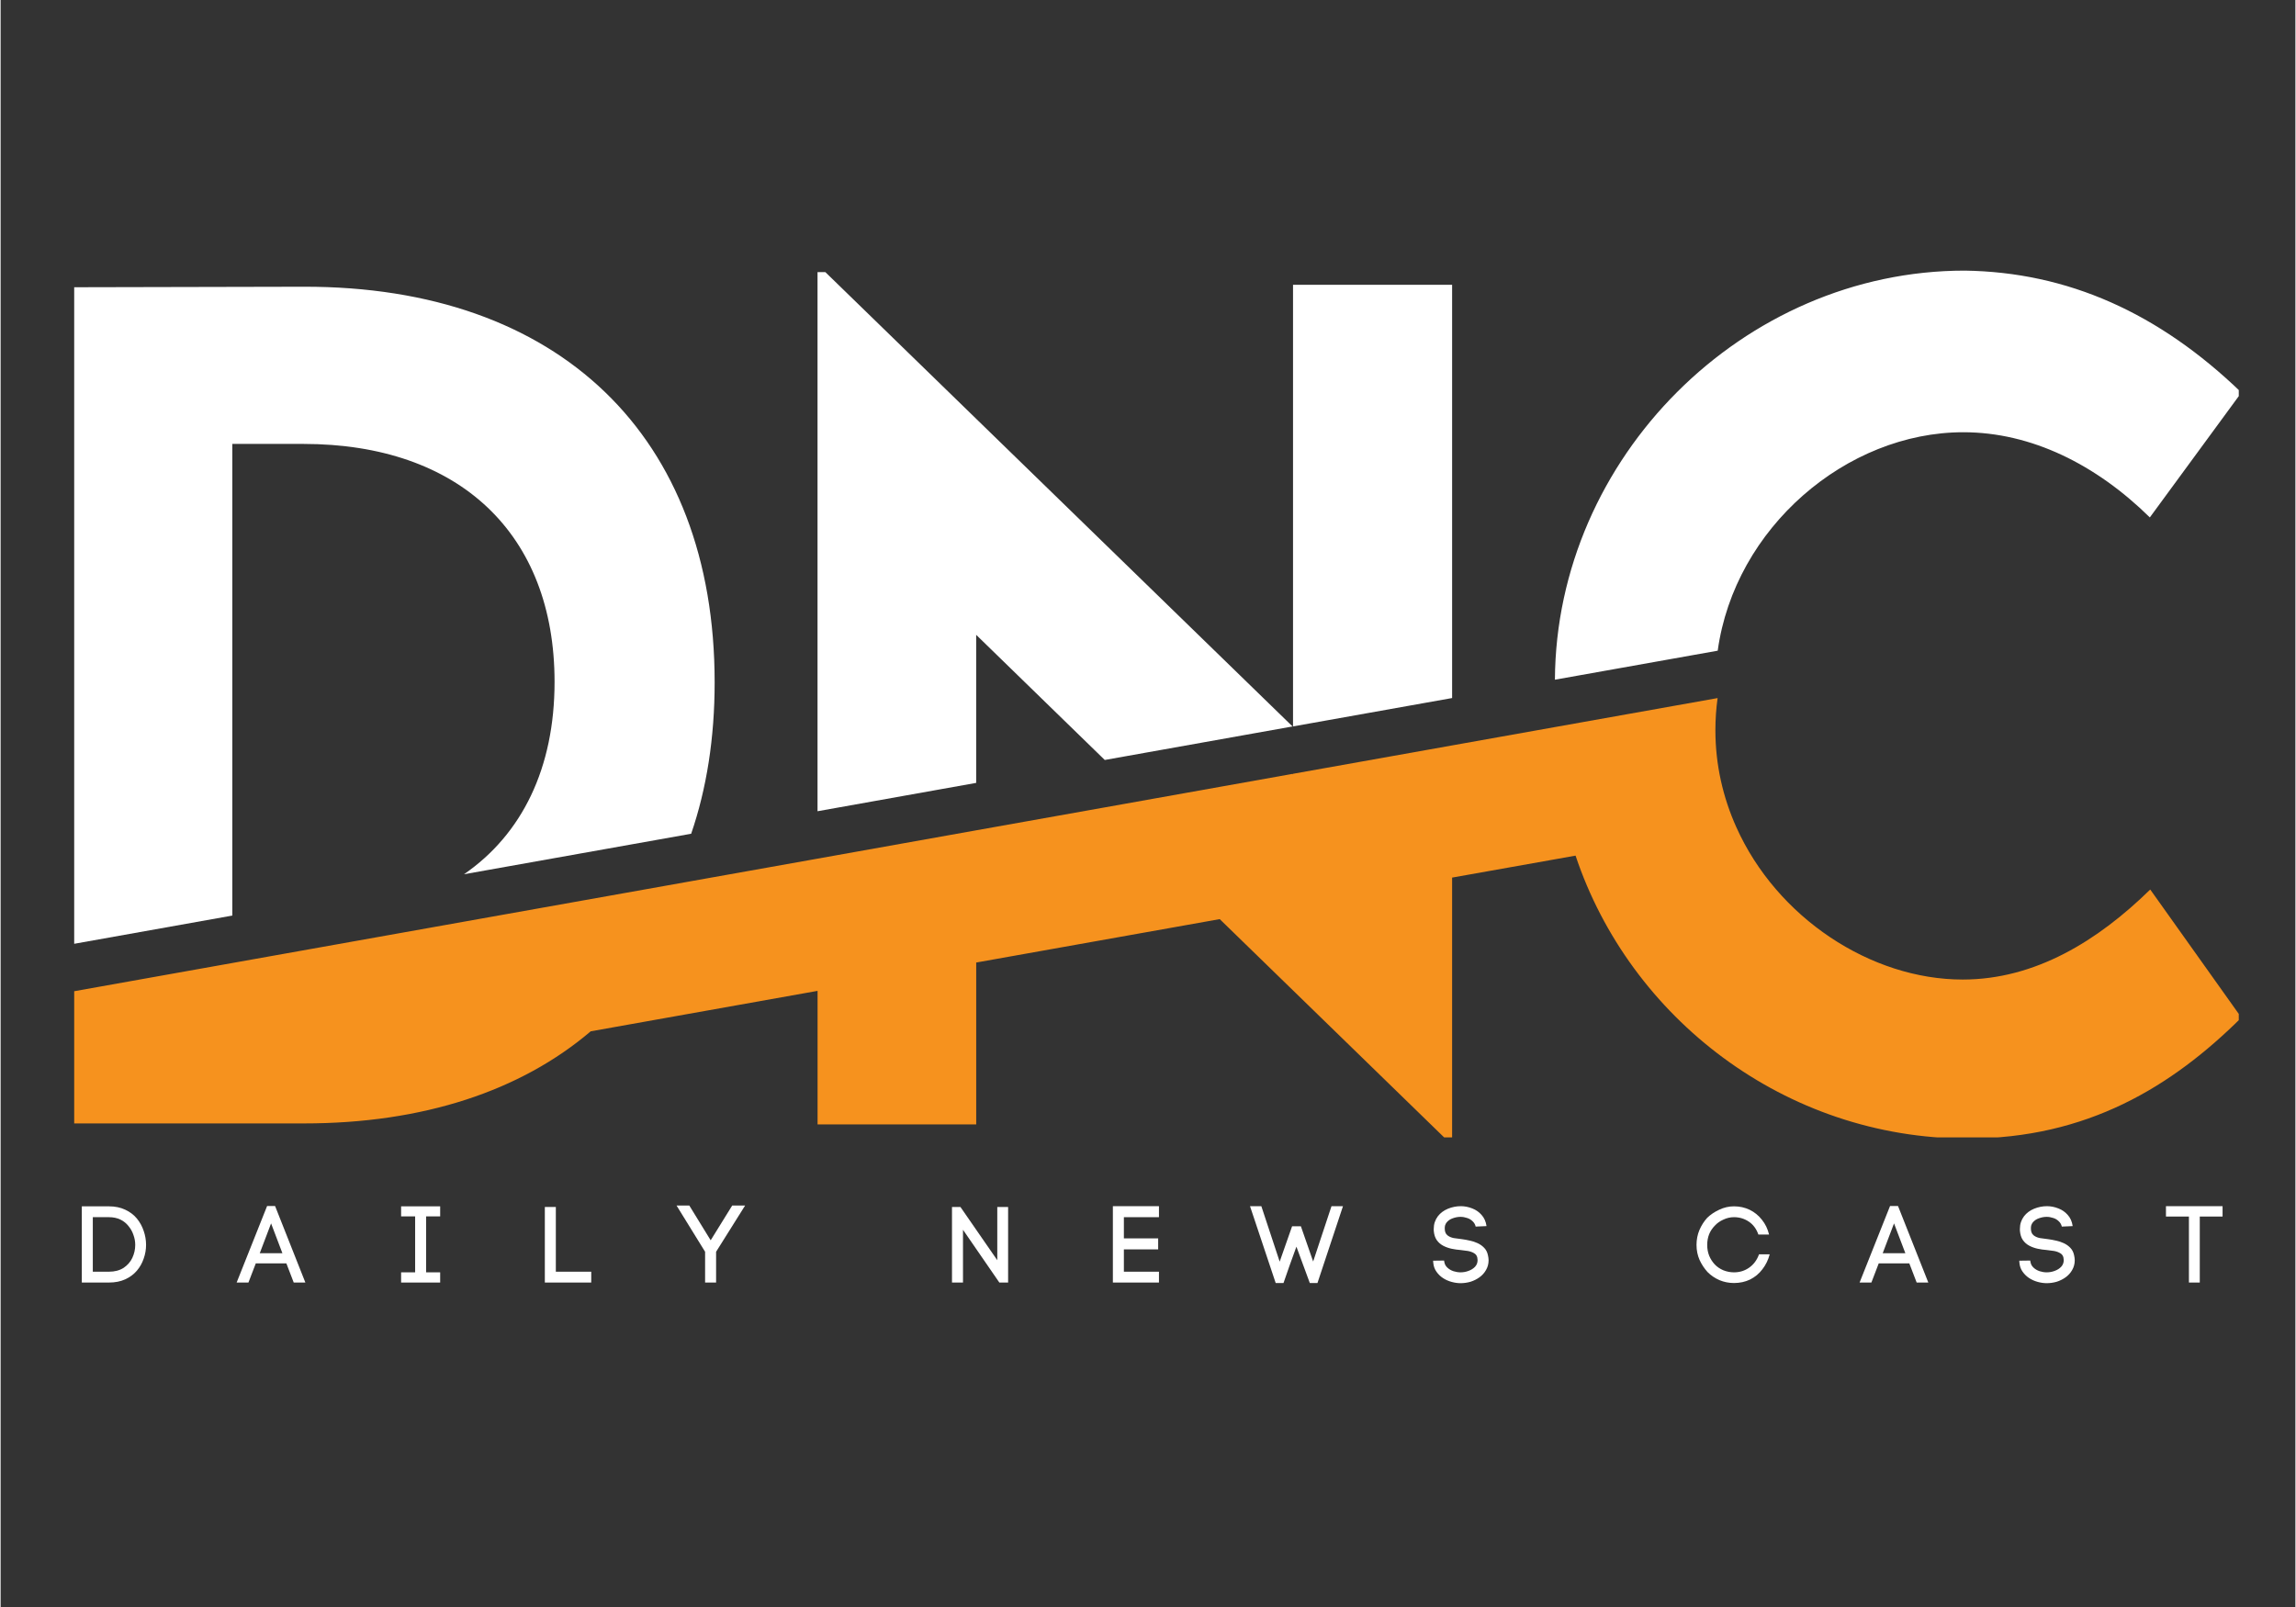
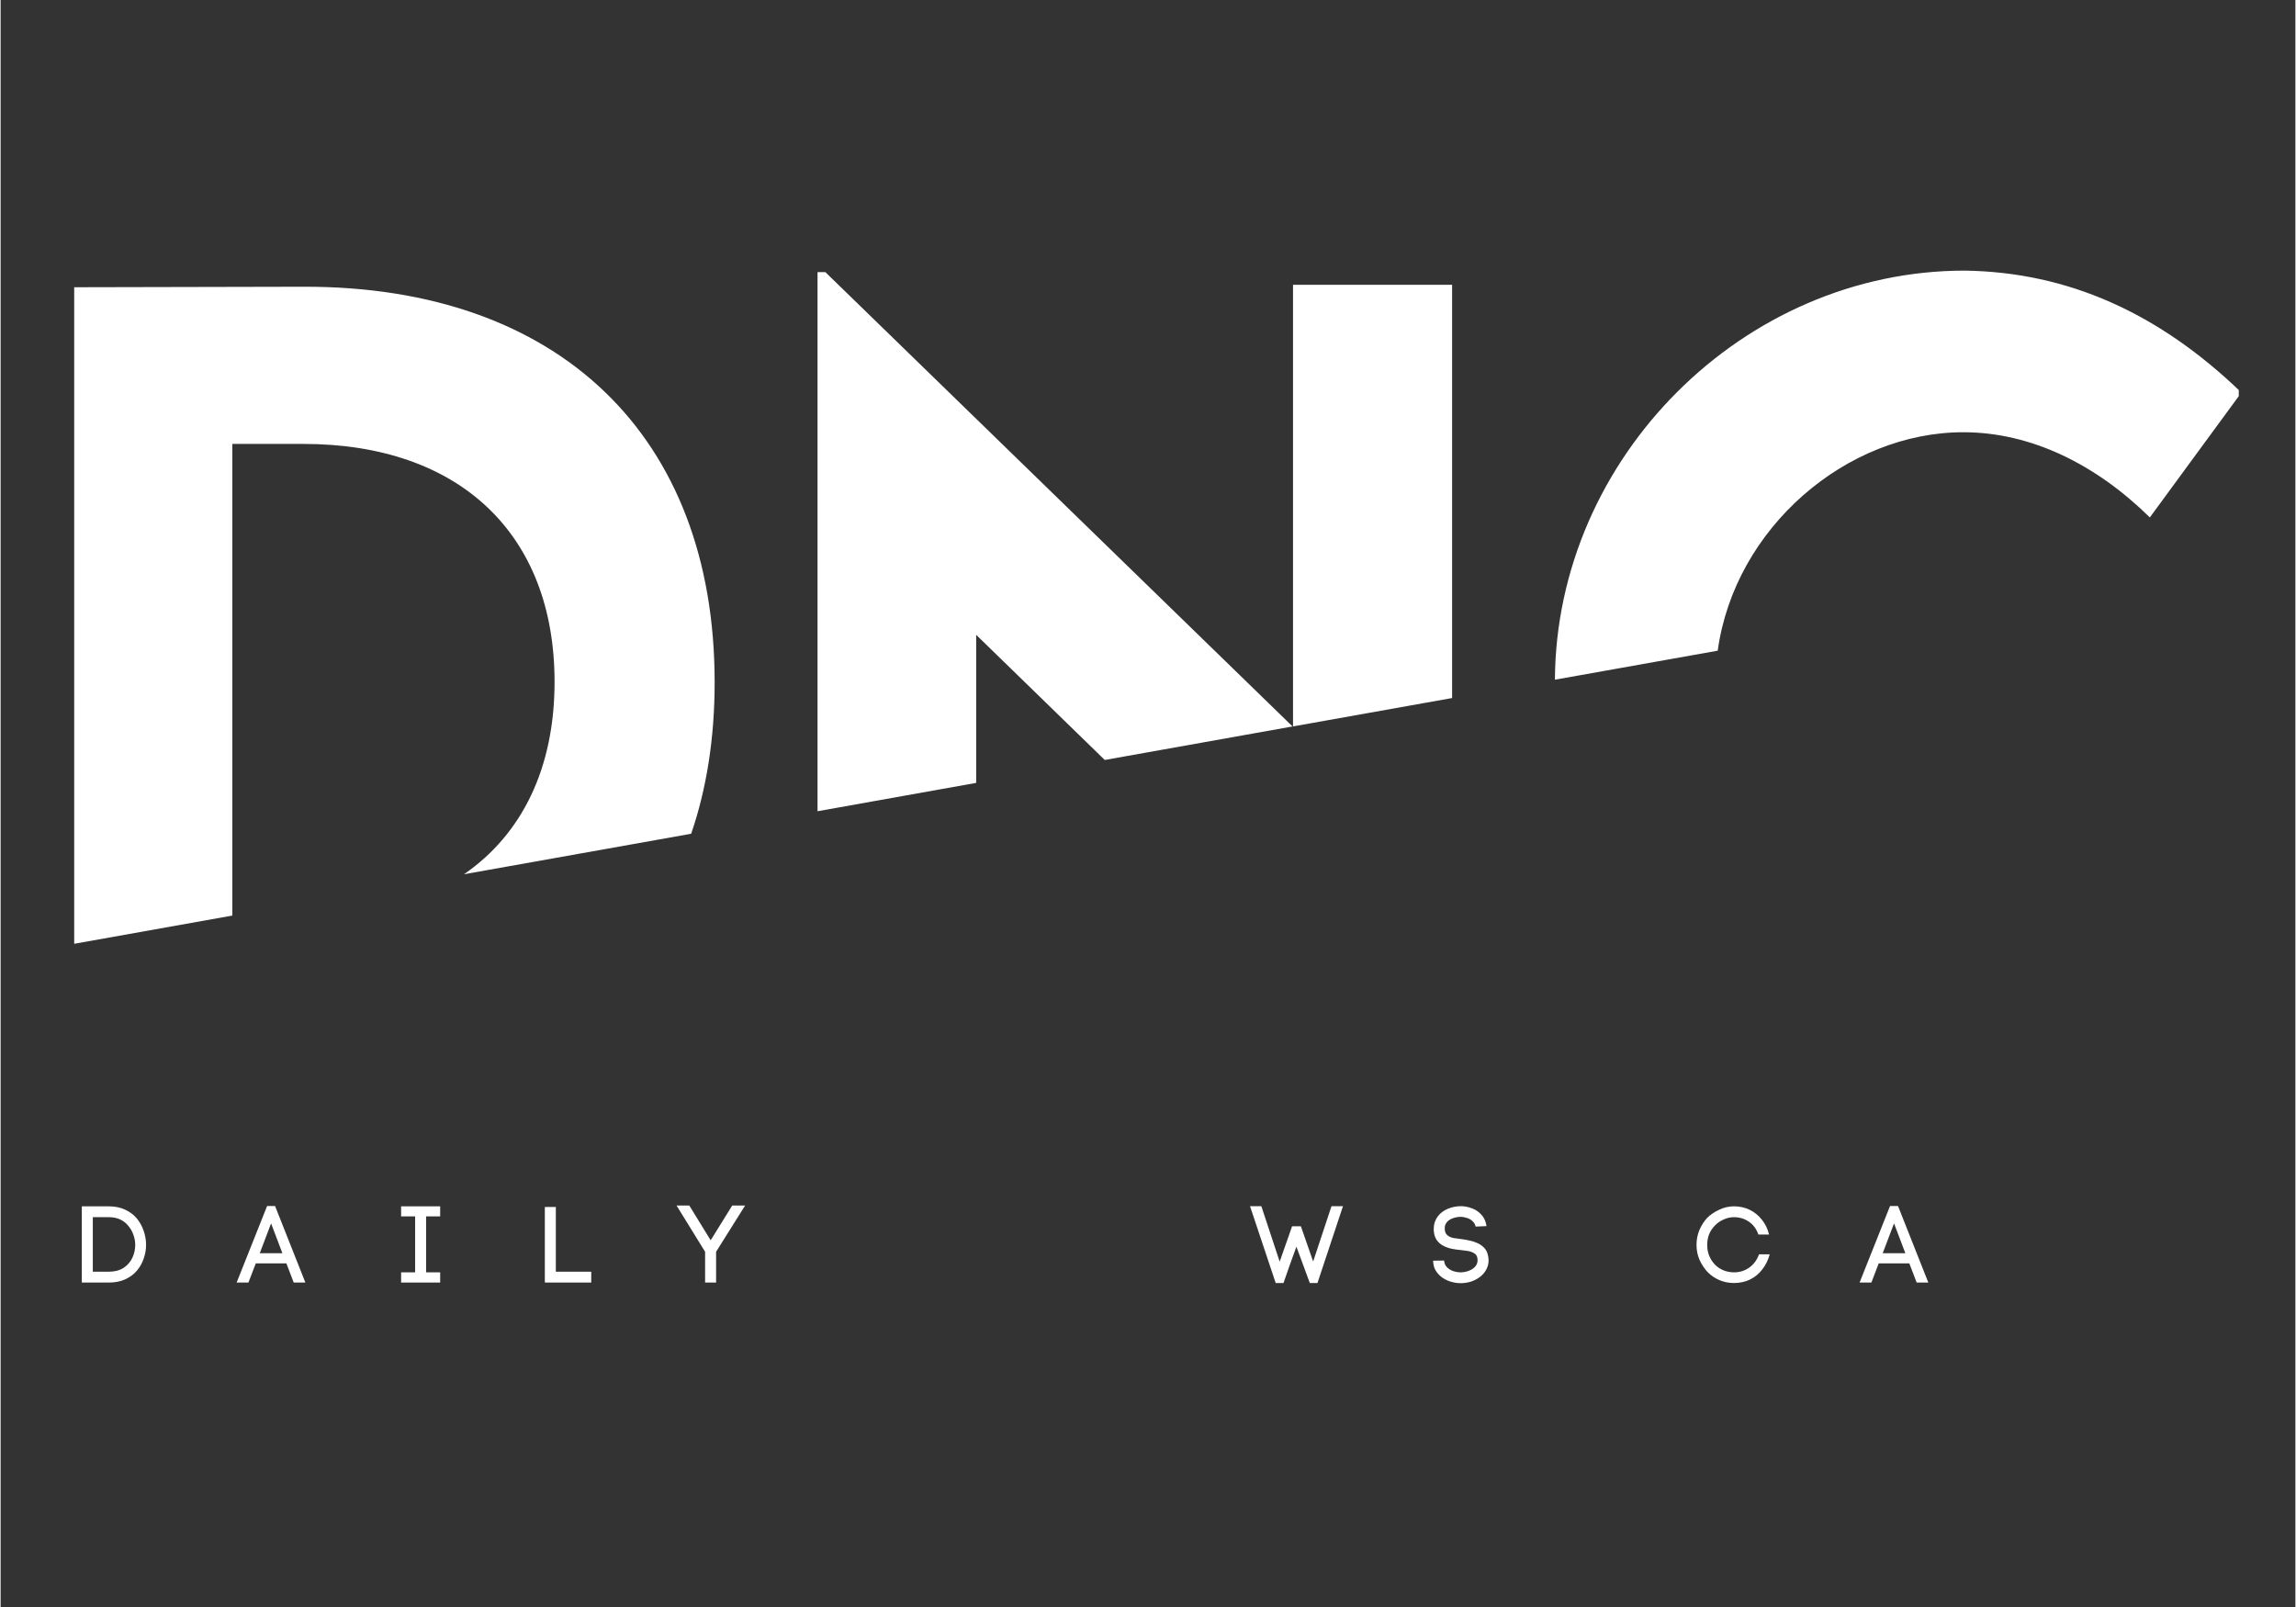
<svg xmlns="http://www.w3.org/2000/svg" width="300" zoomAndPan="magnify" viewBox="0 0 224.88 157.5" height="210" preserveAspectRatio="xMidYMid meet" version="1.0">
  <rect x="0" y="0" width="224.88" height="157.5" fill="#333333" stroke="none" />
  <defs>
    <g />
    <clipPath id="3f032846a7">
      <path d="M 7.211 26.395 L 219.332 26.395 L 219.332 93 L 7.211 93 Z M 7.211 26.395 " clip-rule="nonzero" />
    </clipPath>
    <clipPath id="03bc21810d">
-       <path d="M 7.211 68 L 219.332 68 L 219.332 111.477 L 7.211 111.477 Z M 7.211 68 " clip-rule="nonzero" />
+       <path d="M 7.211 68 L 219.332 111.477 L 7.211 111.477 Z M 7.211 68 " clip-rule="nonzero" />
    </clipPath>
  </defs>
  <g clip-path="url(#3f032846a7)">
    <path fill="#ffffff" d="M 142.242 27.914 L 142.242 68.414 L 126.652 71.195 L 126.652 27.914 Z M 80.82 26.668 L 80.055 26.668 L 80.055 79.508 L 95.602 76.73 L 95.602 62.219 L 108.203 74.484 L 126.605 71.199 Z M 29.719 28.102 L 7.211 28.152 L 7.211 92.5 L 22.707 89.734 L 22.707 43.508 L 29.668 43.508 C 44.973 43.508 54.285 52.336 54.285 66.832 C 54.285 75.27 51.105 81.758 45.41 85.684 L 67.672 81.715 C 69.188 77.297 69.973 72.328 69.973 66.879 C 69.977 42.742 54.723 28.059 29.719 28.102 Z M 192.477 26.523 C 170.762 26.523 152.441 44.871 152.316 66.617 L 168.27 63.773 C 169.934 51.727 180.891 42.363 192.336 42.363 C 199.004 42.363 205.344 45.527 210.617 50.711 L 219.59 38.473 C 211.484 30.648 202.555 26.668 192.477 26.523 Z M 192.477 26.523 " fill-opacity="1" fill-rule="nonzero" />
  </g>
  <g clip-path="url(#03bc21810d)">
-     <path fill="#f6921e" d="M 219.59 99.734 C 212.777 106.5 204.477 111.586 192.766 111.586 C 174.867 111.586 159.648 99.754 154.34 83.859 L 142.242 86.012 L 142.242 111.539 L 141.527 111.539 L 119.469 90.082 L 95.605 94.336 L 95.605 110.203 L 80.059 110.203 L 80.059 97.113 L 57.828 101.078 C 50.961 106.922 41.406 110.105 29.723 110.105 L 7.211 110.105 L 7.211 97.148 L 22.707 94.383 L 45.41 90.332 L 67.672 86.363 L 80.051 84.156 L 95.598 81.379 L 108.199 79.133 L 126.598 75.848 L 126.641 75.891 L 126.641 75.84 L 142.234 73.059 L 152.305 71.262 L 168.258 68.418 C 168.117 69.449 168.043 70.5 168.043 71.574 C 168.043 74.961 168.789 78.156 170.086 81.055 C 174.062 89.945 183.27 96.004 192.277 96.004 C 199.379 96.004 205.52 92.211 210.656 87.18 Z M 219.59 99.734 " fill-opacity="1" fill-rule="nonzero" />
-   </g>
+     </g>
  <g fill="#ffffff" fill-opacity="1">
    <g transform="translate(7.051, 125.7)">
      <g>
        <path d="M 3.562 -7.469 C 4.164 -7.469 4.695 -7.359 5.156 -7.141 C 5.613 -6.93 5.992 -6.645 6.297 -6.281 C 6.598 -5.914 6.82 -5.508 6.969 -5.062 C 7.125 -4.613 7.203 -4.156 7.203 -3.688 C 7.203 -3.227 7.125 -2.781 6.969 -2.344 C 6.82 -1.906 6.598 -1.508 6.297 -1.156 C 5.992 -0.801 5.613 -0.52 5.156 -0.312 C 4.695 -0.102 4.164 0 3.562 0 L 0.906 0 L 0.906 -7.469 Z M 3.562 -1.062 C 4.133 -1.062 4.613 -1.188 5 -1.438 C 5.383 -1.695 5.672 -2.023 5.859 -2.422 C 6.047 -2.828 6.141 -3.25 6.141 -3.688 C 6.141 -4.02 6.082 -4.344 5.969 -4.656 C 5.863 -4.977 5.703 -5.27 5.484 -5.531 C 5.273 -5.801 5.008 -6.016 4.688 -6.172 C 4.363 -6.328 3.988 -6.406 3.562 -6.406 L 1.984 -6.406 L 1.984 -1.062 Z M 3.562 -1.062 " />
      </g>
    </g>
  </g>
  <g fill="#ffffff" fill-opacity="1">
    <g transform="translate(23.177, 125.7)">
      <g>
        <path d="M 1.828 -1.875 L 1.109 0 L -0.047 0 L 2.938 -7.5 L 3.719 -7.5 L 6.688 0 L 5.547 0 L 4.828 -1.875 Z M 4.438 -2.875 L 3.328 -5.797 L 2.219 -2.875 Z M 4.438 -2.875 " />
      </g>
    </g>
  </g>
  <g fill="#ffffff" fill-opacity="1">
    <g transform="translate(38.341, 125.7)">
      <g>
        <path d="M 3.359 -6.484 L 3.359 -1 L 4.734 -1 L 4.734 0 L 0.906 0 L 0.906 -1 L 2.281 -1 L 2.281 -6.484 L 0.906 -6.484 L 0.906 -7.469 L 4.734 -7.469 L 4.734 -6.484 Z M 3.359 -6.484 " />
      </g>
    </g>
  </g>
  <g fill="#ffffff" fill-opacity="1">
    <g transform="translate(52.426, 125.7)">
      <g>
        <path d="M 5.453 -1.062 L 5.453 0 L 0.906 0 L 0.906 -7.406 L 1.984 -7.406 L 1.984 -1.062 Z M 5.453 -1.062 " />
      </g>
    </g>
  </g>
  <g fill="#ffffff" fill-opacity="1">
    <g transform="translate(66.396, 125.7)">
      <g>
        <path d="M 3.188 -4.141 L 5.297 -7.547 L 6.562 -7.547 L 3.719 -3.016 L 3.719 0 L 2.641 0 L 2.641 -3.016 L -0.156 -7.547 L 1.094 -7.547 Z M 3.188 -4.141 " />
      </g>
    </g>
  </g>
  <g fill="#ffffff" fill-opacity="1">
    <g transform="translate(81.232, 125.7)">
      <g />
    </g>
  </g>
  <g fill="#ffffff" fill-opacity="1">
    <g transform="translate(92.326, 125.7)">
      <g>
-         <path d="M 0.906 -7.406 L 1.734 -7.406 L 5.344 -2.188 L 5.344 -7.406 L 6.406 -7.406 L 6.406 0 L 5.547 0 L 1.984 -5.172 L 1.984 0 L 0.906 0 Z M 0.906 -7.406 " />
-       </g>
+         </g>
    </g>
  </g>
  <g fill="#ffffff" fill-opacity="1">
    <g transform="translate(108.092, 125.7)">
      <g>
-         <path d="M 5.422 -1.062 L 5.422 0 L 0.906 0 L 0.906 -7.484 L 5.422 -7.484 L 5.422 -6.406 L 1.984 -6.406 L 1.984 -4.328 L 5.344 -4.328 L 5.344 -3.25 L 1.984 -3.25 L 1.984 -1.062 Z M 5.422 -1.062 " />
-       </g>
+         </g>
    </g>
  </g>
  <g fill="#ffffff" fill-opacity="1">
    <g transform="translate(122.453, 125.7)">
      <g>
        <path d="M 4.531 -3.516 C 4.32 -2.922 4.102 -2.316 3.875 -1.703 C 3.656 -1.098 3.453 -0.516 3.266 0.047 L 2.5 0.047 L -0.016 -7.484 L 1.094 -7.484 L 2.891 -2.047 L 4.109 -5.516 L 4.969 -5.516 L 6.172 -2.062 C 6.461 -2.945 6.766 -3.859 7.078 -4.797 C 7.391 -5.742 7.688 -6.641 7.969 -7.484 L 9.094 -7.484 L 6.594 0.047 L 5.844 0.047 Z M 4.531 -3.516 " />
      </g>
    </g>
  </g>
  <g fill="#ffffff" fill-opacity="1">
    <g transform="translate(139.942, 125.7)">
      <g>
        <path d="M 4.609 -5.484 C 4.555 -5.703 4.453 -5.879 4.297 -6.016 C 4.148 -6.16 3.973 -6.266 3.766 -6.328 C 3.555 -6.398 3.344 -6.438 3.125 -6.438 C 2.875 -6.438 2.617 -6.391 2.359 -6.297 C 2.109 -6.211 1.906 -6.07 1.75 -5.875 C 1.688 -5.789 1.641 -5.695 1.609 -5.594 C 1.586 -5.5 1.578 -5.398 1.578 -5.297 C 1.578 -5.004 1.66 -4.785 1.828 -4.641 C 1.992 -4.504 2.203 -4.41 2.453 -4.359 C 2.711 -4.316 2.984 -4.281 3.266 -4.25 C 3.516 -4.219 3.77 -4.172 4.031 -4.109 C 4.301 -4.055 4.555 -3.973 4.797 -3.859 C 5.047 -3.742 5.258 -3.594 5.438 -3.406 C 5.625 -3.219 5.75 -2.973 5.812 -2.672 C 5.852 -2.492 5.875 -2.332 5.875 -2.188 C 5.875 -1.832 5.789 -1.516 5.625 -1.234 C 5.469 -0.953 5.254 -0.711 4.984 -0.516 C 4.723 -0.328 4.43 -0.18 4.109 -0.078 C 3.785 0.016 3.457 0.062 3.125 0.062 C 2.844 0.062 2.551 0.02 2.25 -0.062 C 1.945 -0.145 1.664 -0.27 1.406 -0.438 C 1.156 -0.602 0.941 -0.812 0.766 -1.062 C 0.586 -1.312 0.484 -1.602 0.453 -1.938 L 0.438 -2.141 L 1.516 -2.156 L 1.531 -2 L 1.531 -2.047 C 1.562 -1.816 1.66 -1.625 1.828 -1.469 C 1.992 -1.312 2.195 -1.191 2.438 -1.109 C 2.676 -1.035 2.906 -1 3.125 -1 C 3.395 -1 3.656 -1.047 3.906 -1.141 C 4.164 -1.234 4.379 -1.367 4.547 -1.547 C 4.711 -1.723 4.797 -1.941 4.797 -2.203 C 4.797 -2.273 4.785 -2.359 4.766 -2.453 C 4.723 -2.641 4.617 -2.781 4.453 -2.875 C 4.285 -2.977 4.082 -3.051 3.844 -3.094 C 3.613 -3.133 3.375 -3.164 3.125 -3.188 C 2.844 -3.207 2.551 -3.25 2.25 -3.312 C 1.957 -3.375 1.68 -3.473 1.422 -3.609 C 1.172 -3.742 0.961 -3.926 0.797 -4.156 C 0.629 -4.395 0.531 -4.707 0.5 -5.094 C 0.5 -5.125 0.5 -5.148 0.5 -5.172 C 0.5 -5.203 0.5 -5.234 0.5 -5.266 C 0.5 -5.723 0.633 -6.133 0.906 -6.5 C 1.156 -6.82 1.484 -7.066 1.891 -7.234 C 2.297 -7.398 2.719 -7.484 3.156 -7.484 C 3.531 -7.484 3.898 -7.41 4.266 -7.266 C 4.629 -7.129 4.938 -6.914 5.188 -6.625 C 5.445 -6.344 5.609 -5.977 5.672 -5.531 Z M 4.609 -5.484 " />
      </g>
    </g>
  </g>
  <g fill="#ffffff" fill-opacity="1">
    <g transform="translate(154.693, 125.7)">
      <g />
    </g>
  </g>
  <g fill="#ffffff" fill-opacity="1">
    <g transform="translate(165.787, 125.7)">
      <g>
        <path d="M 0.406 -3.688 C 0.406 -4.207 0.5 -4.691 0.688 -5.141 C 0.883 -5.598 1.141 -6 1.453 -6.344 C 1.785 -6.664 2.18 -6.93 2.641 -7.141 C 3.098 -7.359 3.578 -7.469 4.078 -7.469 C 4.641 -7.469 5.156 -7.352 5.625 -7.125 C 6.094 -6.895 6.488 -6.57 6.812 -6.156 C 7.145 -5.75 7.379 -5.266 7.516 -4.703 L 6.469 -4.703 C 6.27 -5.266 5.957 -5.688 5.531 -5.969 C 5.102 -6.258 4.617 -6.406 4.078 -6.406 C 3.723 -6.406 3.379 -6.328 3.047 -6.172 C 2.711 -6.023 2.43 -5.828 2.203 -5.578 C 1.961 -5.336 1.773 -5.055 1.641 -4.734 C 1.516 -4.41 1.453 -4.062 1.453 -3.688 C 1.453 -3.312 1.516 -2.961 1.641 -2.641 C 1.773 -2.316 1.957 -2.031 2.188 -1.781 C 2.414 -1.539 2.695 -1.348 3.031 -1.203 C 3.375 -1.066 3.723 -1 4.078 -1 C 4.641 -1 5.141 -1.156 5.578 -1.469 C 6.016 -1.781 6.332 -2.211 6.531 -2.766 L 7.578 -2.766 C 7.43 -2.211 7.191 -1.723 6.859 -1.297 C 6.535 -0.867 6.133 -0.535 5.656 -0.297 C 5.176 -0.066 4.648 0.047 4.078 0.047 C 3.578 0.047 3.102 -0.047 2.656 -0.234 C 2.207 -0.43 1.816 -0.695 1.484 -1.031 C 1.172 -1.375 0.91 -1.77 0.703 -2.219 C 0.504 -2.676 0.406 -3.164 0.406 -3.688 Z M 0.406 -3.688 " />
      </g>
    </g>
  </g>
  <g fill="#ffffff" fill-opacity="1">
    <g transform="translate(182.22, 125.7)">
      <g>
        <path d="M 1.828 -1.875 L 1.109 0 L -0.047 0 L 2.938 -7.5 L 3.719 -7.5 L 6.688 0 L 5.547 0 L 4.828 -1.875 Z M 4.438 -2.875 L 3.328 -5.797 L 2.219 -2.875 Z M 4.438 -2.875 " />
      </g>
    </g>
  </g>
  <g fill="#ffffff" fill-opacity="1">
    <g transform="translate(197.383, 125.7)">
      <g>
-         <path d="M 4.609 -5.484 C 4.555 -5.703 4.453 -5.879 4.297 -6.016 C 4.148 -6.16 3.973 -6.266 3.766 -6.328 C 3.555 -6.398 3.344 -6.438 3.125 -6.438 C 2.875 -6.438 2.617 -6.391 2.359 -6.297 C 2.109 -6.211 1.906 -6.07 1.75 -5.875 C 1.688 -5.789 1.641 -5.695 1.609 -5.594 C 1.586 -5.5 1.578 -5.398 1.578 -5.297 C 1.578 -5.004 1.66 -4.785 1.828 -4.641 C 1.992 -4.504 2.203 -4.41 2.453 -4.359 C 2.711 -4.316 2.984 -4.281 3.266 -4.25 C 3.516 -4.219 3.77 -4.172 4.031 -4.109 C 4.301 -4.055 4.555 -3.973 4.797 -3.859 C 5.047 -3.742 5.258 -3.594 5.438 -3.406 C 5.625 -3.219 5.75 -2.973 5.812 -2.672 C 5.852 -2.492 5.875 -2.332 5.875 -2.188 C 5.875 -1.832 5.789 -1.516 5.625 -1.234 C 5.469 -0.953 5.254 -0.711 4.984 -0.516 C 4.723 -0.328 4.43 -0.18 4.109 -0.078 C 3.785 0.016 3.457 0.062 3.125 0.062 C 2.844 0.062 2.551 0.02 2.25 -0.062 C 1.945 -0.145 1.664 -0.27 1.406 -0.438 C 1.156 -0.602 0.941 -0.812 0.766 -1.062 C 0.586 -1.312 0.484 -1.602 0.453 -1.938 L 0.438 -2.141 L 1.516 -2.156 L 1.531 -2 L 1.531 -2.047 C 1.562 -1.816 1.66 -1.625 1.828 -1.469 C 1.992 -1.312 2.195 -1.191 2.438 -1.109 C 2.676 -1.035 2.906 -1 3.125 -1 C 3.395 -1 3.656 -1.047 3.906 -1.141 C 4.164 -1.234 4.379 -1.367 4.547 -1.547 C 4.711 -1.723 4.797 -1.941 4.797 -2.203 C 4.797 -2.273 4.785 -2.359 4.766 -2.453 C 4.723 -2.641 4.617 -2.781 4.453 -2.875 C 4.285 -2.977 4.082 -3.051 3.844 -3.094 C 3.613 -3.133 3.375 -3.164 3.125 -3.188 C 2.844 -3.207 2.551 -3.25 2.25 -3.312 C 1.957 -3.375 1.68 -3.473 1.422 -3.609 C 1.172 -3.742 0.961 -3.926 0.797 -4.156 C 0.629 -4.395 0.531 -4.707 0.5 -5.094 C 0.5 -5.125 0.5 -5.148 0.5 -5.172 C 0.5 -5.203 0.5 -5.234 0.5 -5.266 C 0.5 -5.723 0.633 -6.133 0.906 -6.5 C 1.156 -6.82 1.484 -7.066 1.891 -7.234 C 2.297 -7.398 2.719 -7.484 3.156 -7.484 C 3.531 -7.484 3.898 -7.41 4.266 -7.266 C 4.629 -7.129 4.938 -6.914 5.188 -6.625 C 5.445 -6.344 5.609 -5.977 5.672 -5.531 Z M 4.609 -5.484 " />
-       </g>
+         </g>
    </g>
  </g>
  <g fill="#ffffff" fill-opacity="1">
    <g transform="translate(212.135, 125.7)">
      <g>
-         <path d="M 2.312 -6.469 L 0.062 -6.469 L 0.062 -7.484 L 5.609 -7.484 L 5.609 -6.469 L 3.375 -6.469 L 3.375 0 L 2.312 0 Z M 2.312 -6.469 " />
-       </g>
+         </g>
    </g>
  </g>
</svg>